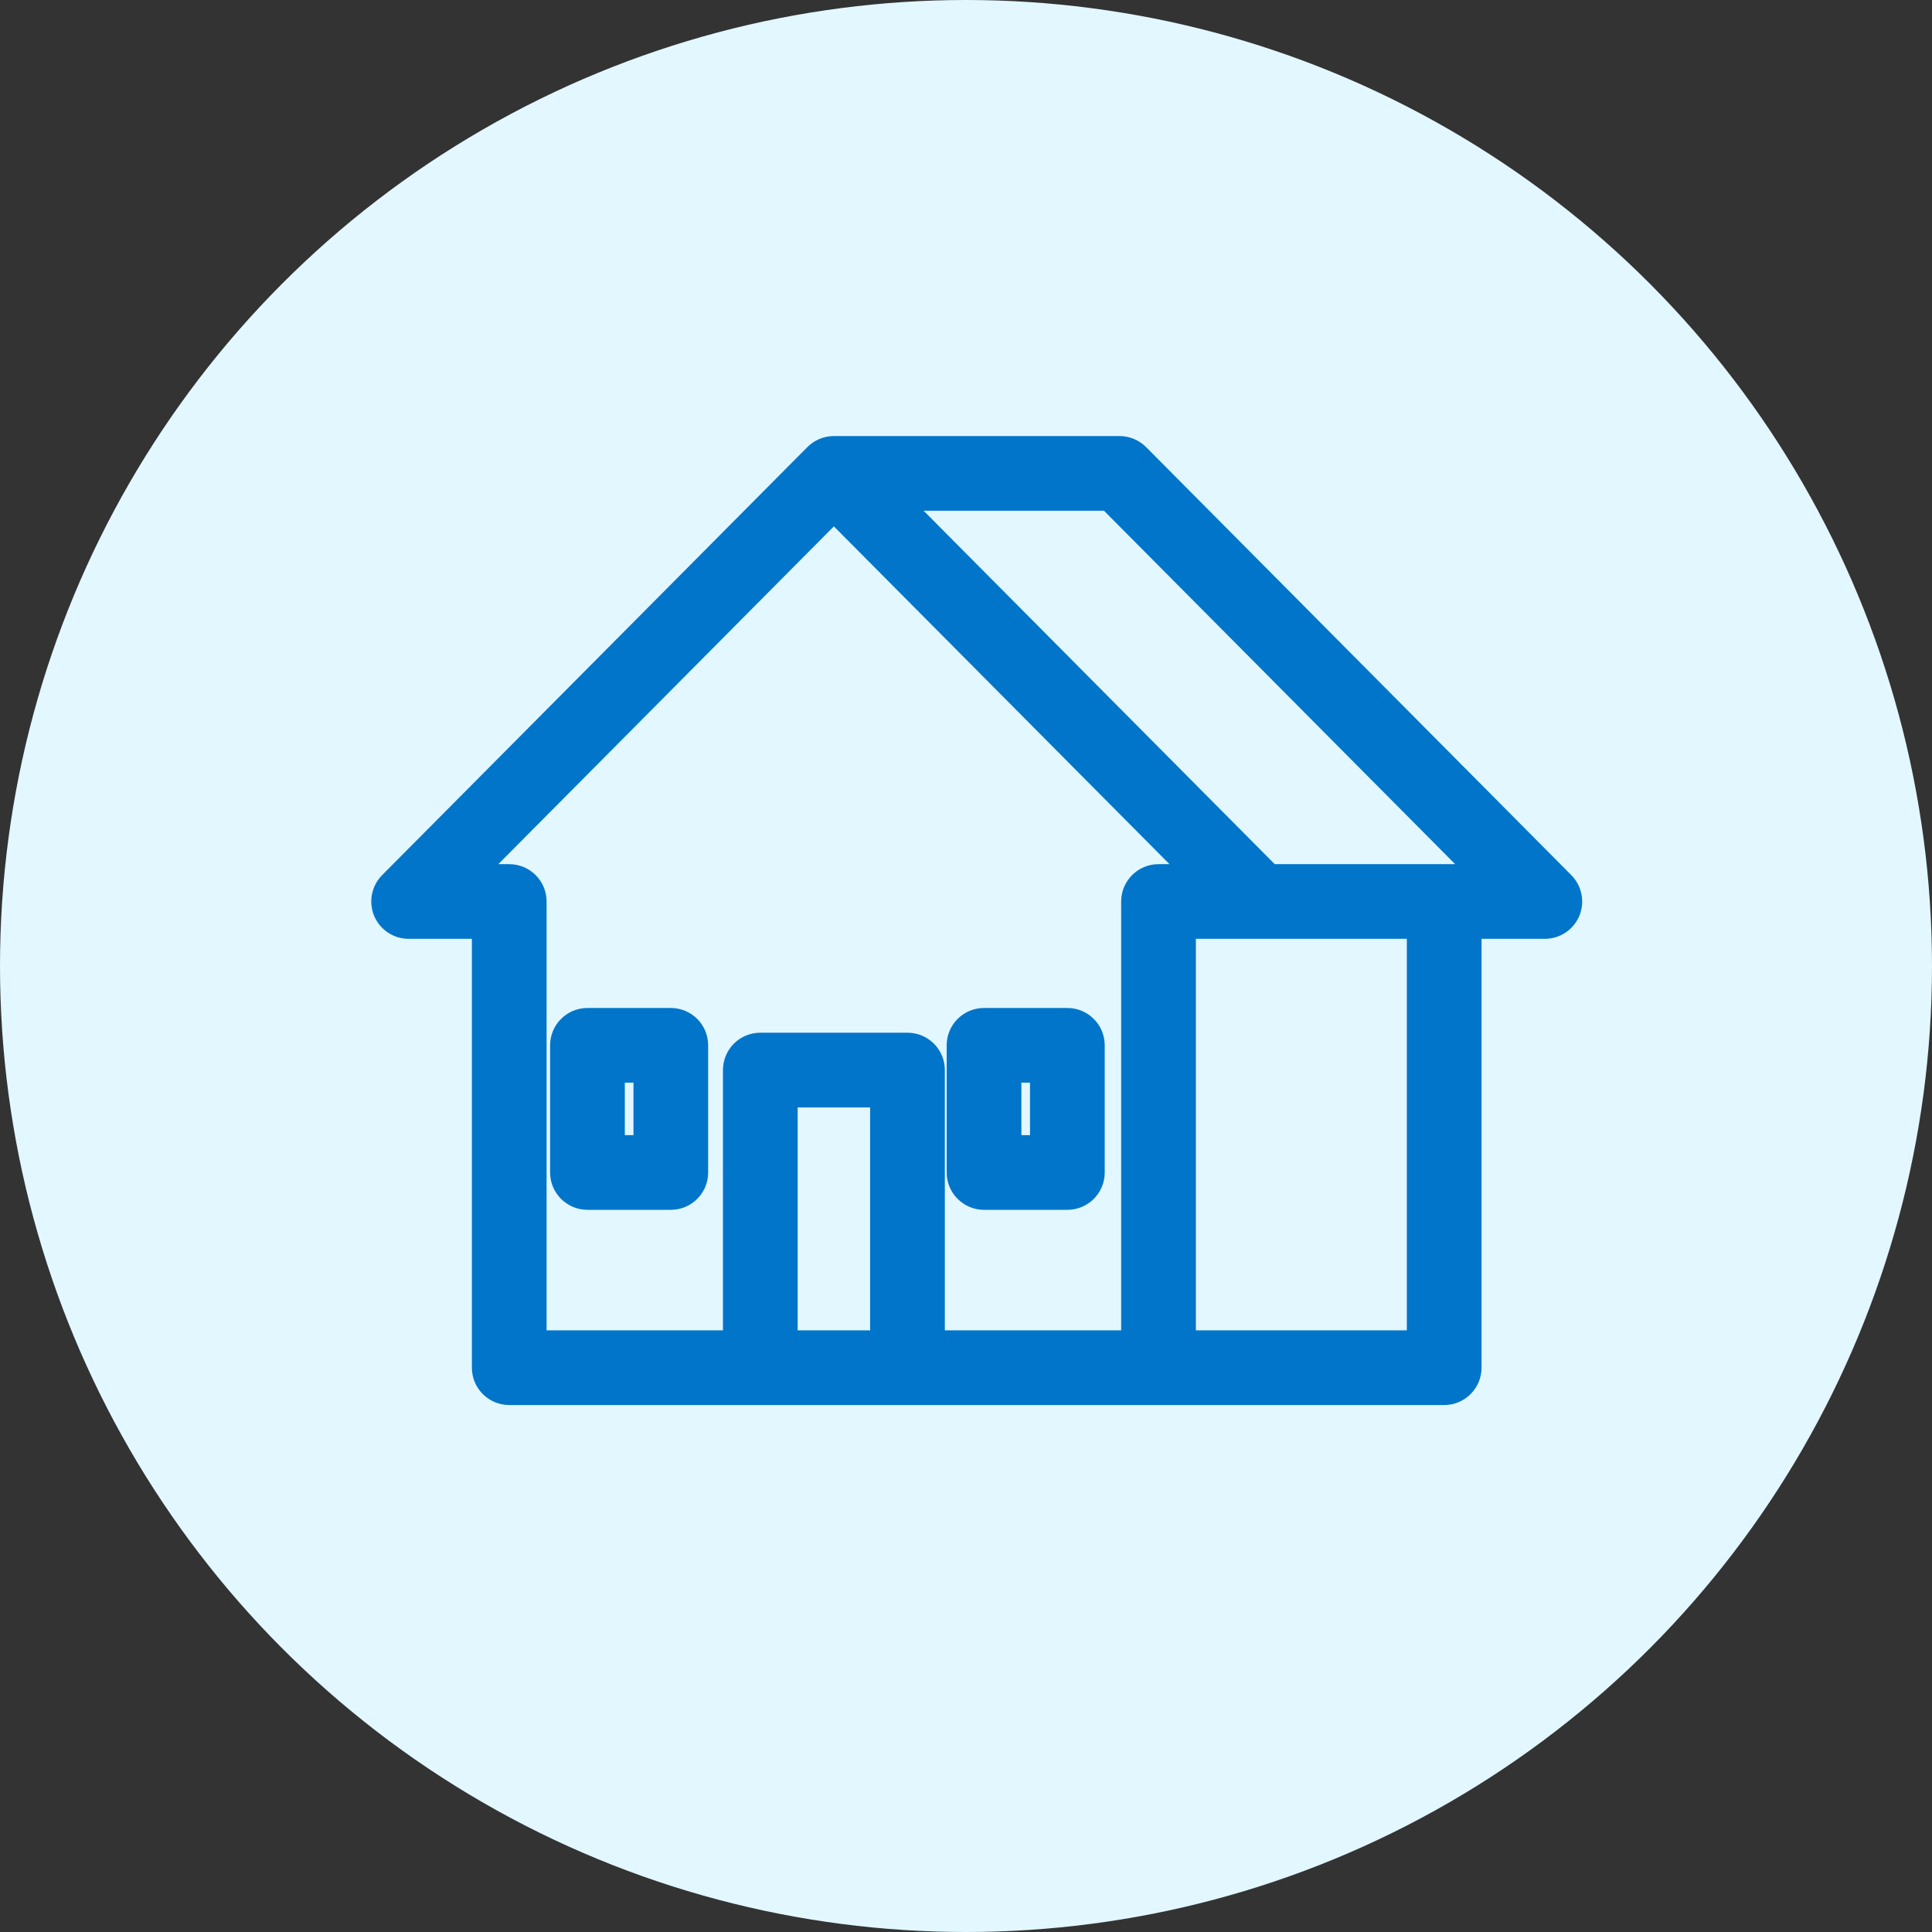
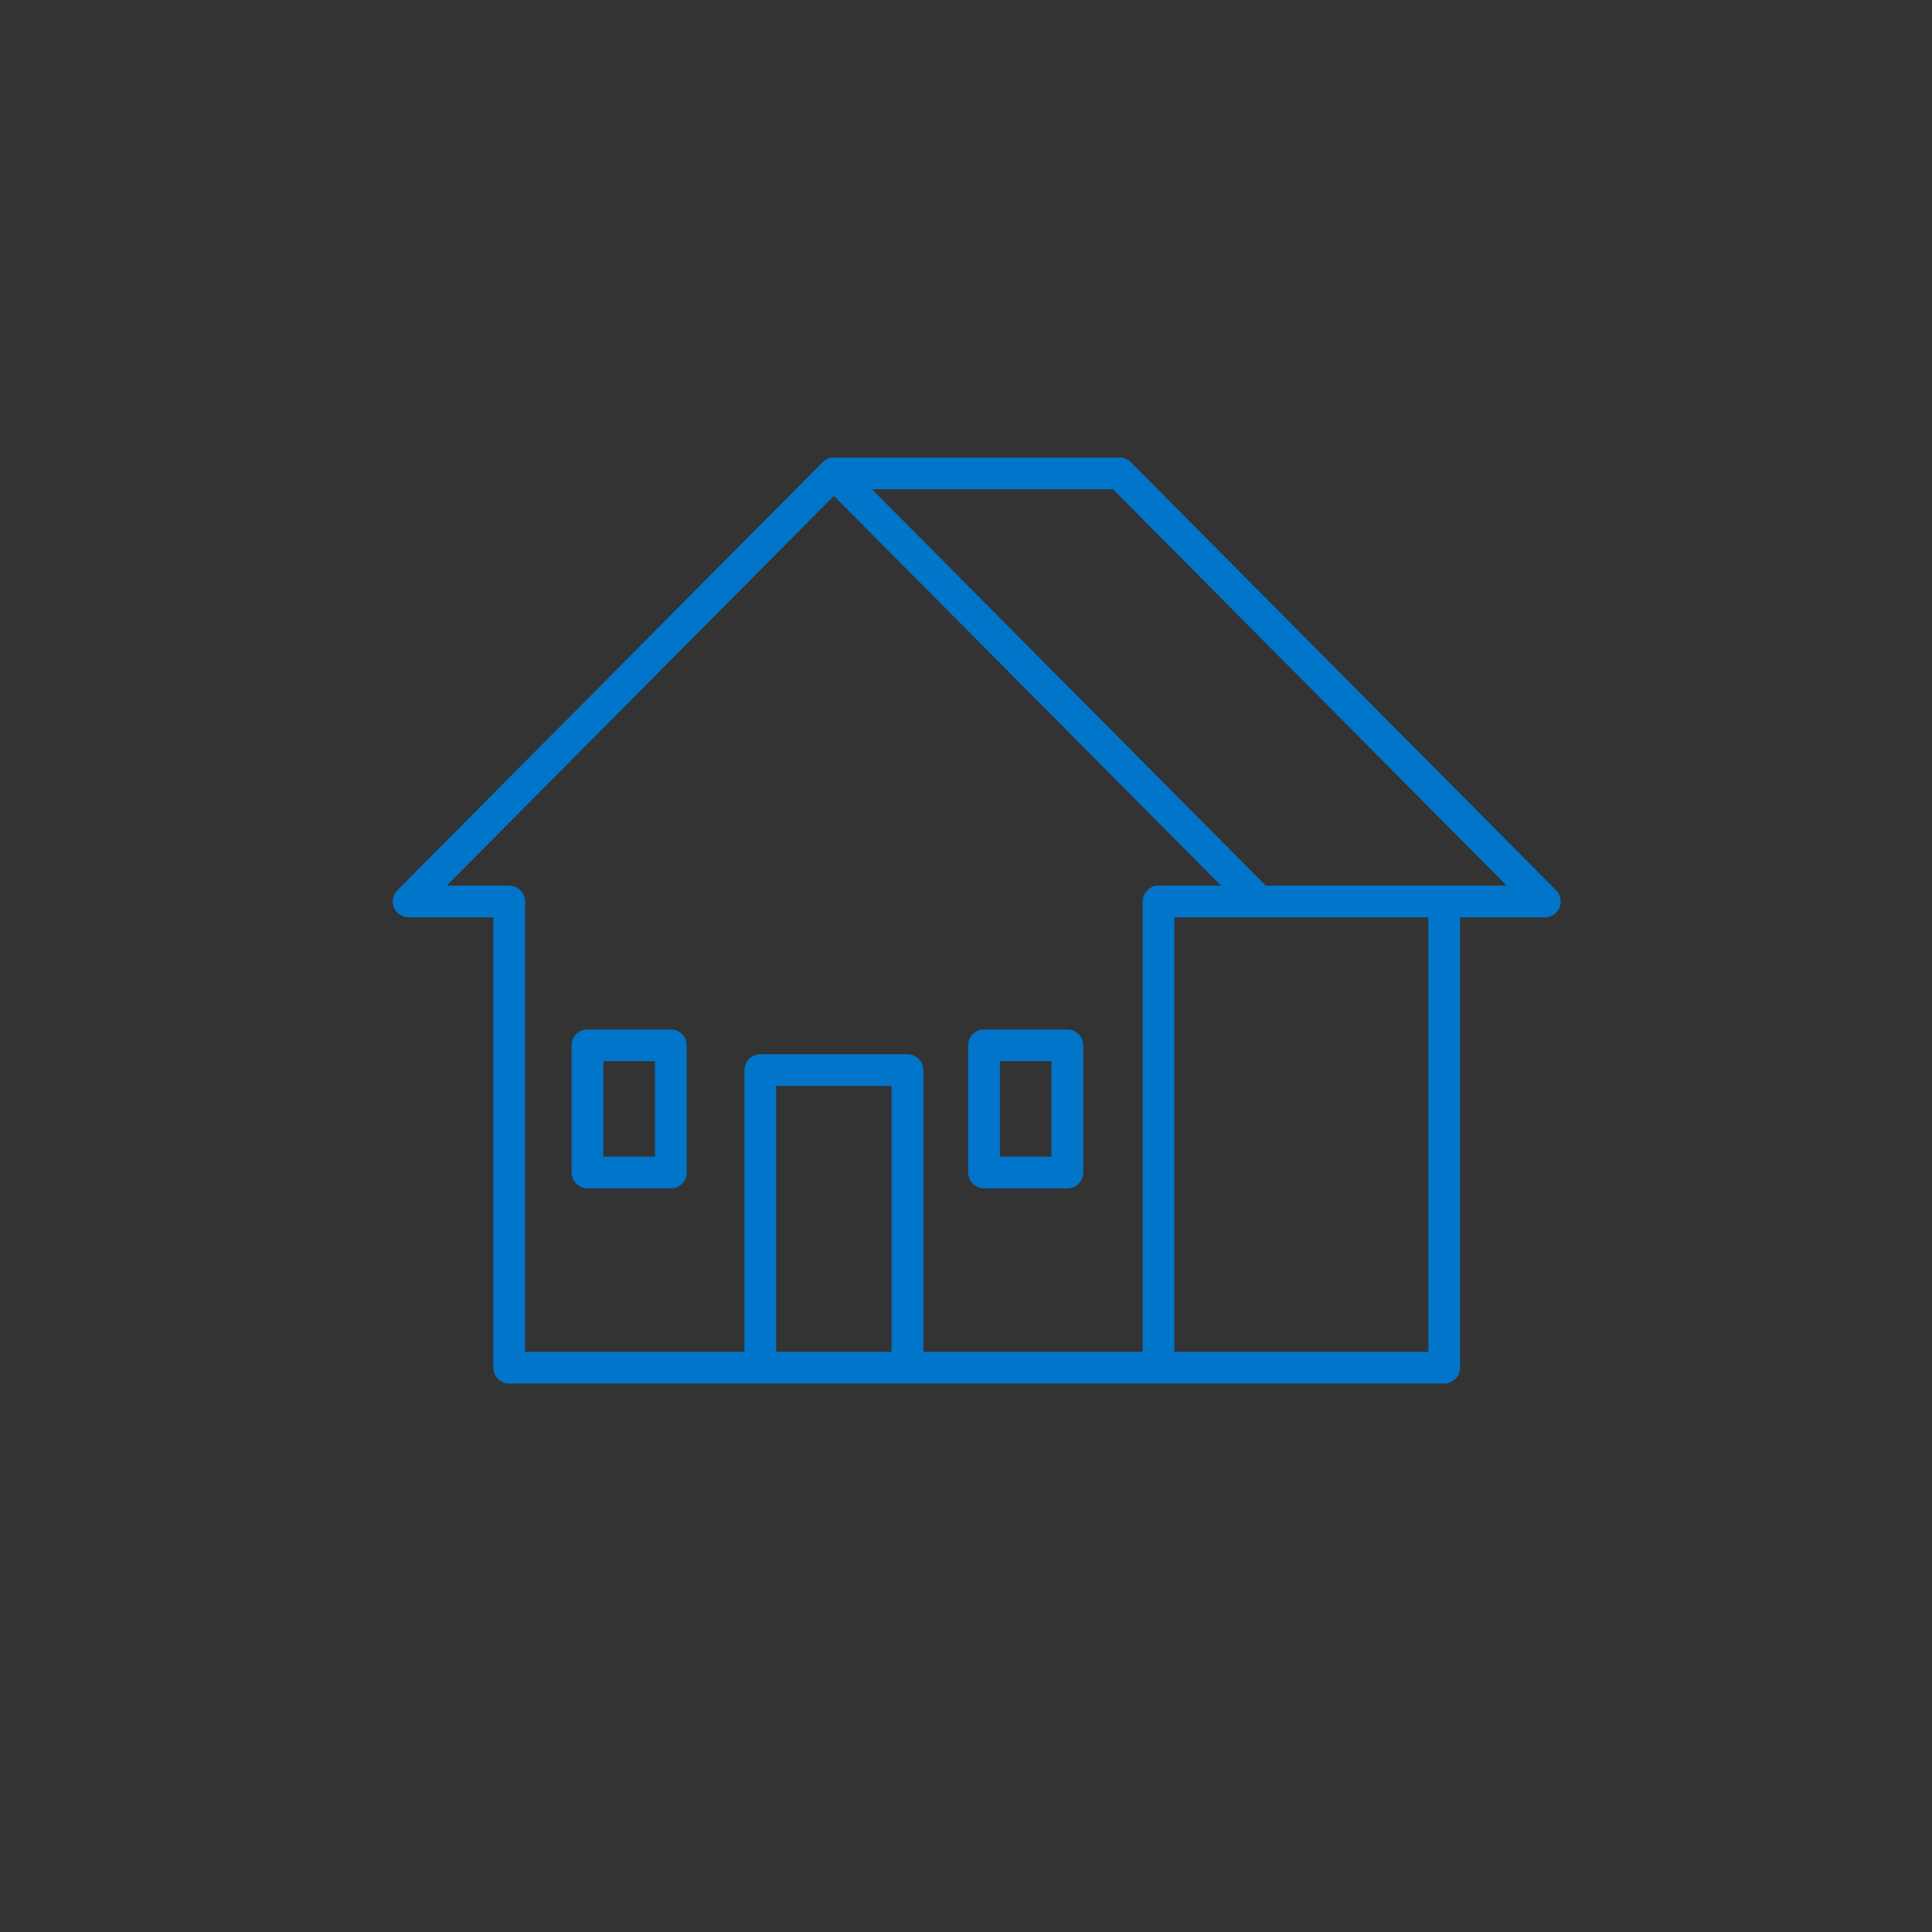
<svg xmlns="http://www.w3.org/2000/svg" width="45" height="45" viewBox="0 0 45 45" fill="none">
  <rect x="0" y="0" width="45" height="45" fill="#333333" stroke="none" />
-   <circle cx="22.5" cy="22.5" r="22.5" fill="#E2F7FF" />
  <path fill-rule="evenodd" clip-rule="evenodd" d="M33.638 20.628H29.482L20.311 11.396H25.923L35.094 20.628H33.638ZM27.354 31.486V21.367H29.329H33.268V31.486H27.354ZM18.079 31.486H20.767V25.294H18.079V31.486ZM11.861 20.628H10.406L19.423 11.551L28.44 20.628H26.984C26.78 20.628 26.614 20.794 26.614 20.998V31.486H21.507V24.924C21.507 24.719 21.341 24.554 21.137 24.554H17.709C17.505 24.554 17.339 24.719 17.339 24.924V31.486H12.231V20.998C12.231 20.794 12.065 20.628 11.861 20.628ZM36.244 20.736L26.339 10.765C26.27 10.696 26.175 10.657 26.077 10.657H19.423C19.321 10.657 19.228 10.698 19.161 10.765L9.255 20.736C9.15 20.843 9.119 21.002 9.176 21.14C9.233 21.277 9.368 21.367 9.517 21.367H11.491V31.856C11.491 32.06 11.656 32.226 11.861 32.226H17.709H21.137H26.984H33.638C33.842 32.226 34.008 32.06 34.008 31.856V21.367H35.983C36.132 21.367 36.267 21.277 36.324 21.14C36.381 21.002 36.35 20.843 36.244 20.736ZM14.053 26.94H15.255V24.717H14.053V26.94ZM13.683 27.679H15.625C15.829 27.679 15.994 27.514 15.994 27.31V24.348C15.994 24.143 15.829 23.978 15.625 23.978H13.683C13.478 23.978 13.313 24.143 13.313 24.348V27.31C13.313 27.514 13.478 27.679 13.683 27.679ZM24.491 26.94H23.29V24.717H24.491V26.94ZM24.861 27.679H22.92C22.716 27.679 22.55 27.514 22.55 27.31V24.348C22.55 24.143 22.716 23.978 22.92 23.978H24.861C25.065 23.978 25.231 24.143 25.231 24.348V27.31C25.231 27.514 25.065 27.679 24.861 27.679Z" fill="#0075C9" />
-   <path d="M29.482 20.628L29.128 20.98L29.274 21.128H29.482V20.628ZM20.311 11.396V10.896H19.109L19.956 11.749L20.311 11.396ZM25.923 11.396L26.277 11.044L26.131 10.896H25.923V11.396ZM35.094 20.628V21.128H36.296L35.449 20.275L35.094 20.628ZM27.354 21.367V20.867H26.854V21.367H27.354ZM27.354 31.486H26.854V31.986H27.354V31.486ZM33.268 21.367H33.768V20.867H33.268V21.367ZM33.268 31.486V31.986H33.768V31.486H33.268ZM20.767 31.486V31.986H21.267V31.486H20.767ZM18.079 31.486H17.579V31.986H18.079V31.486ZM20.767 25.294H21.267V24.794H20.767V25.294ZM18.079 25.294V24.794H17.579V25.294H18.079ZM10.406 20.628L10.051 20.275L9.204 21.128H10.406V20.628ZM19.423 11.551L19.777 11.198L19.423 10.841L19.068 11.198L19.423 11.551ZM28.44 20.628V21.128H29.642L28.795 20.275L28.44 20.628ZM26.614 31.486V31.986H27.114V31.486H26.614ZM21.507 31.486H21.007V31.986H21.507V31.486ZM17.339 31.486V31.986H17.839V31.486H17.339ZM12.231 31.486H11.731V31.986H12.231V31.486ZM26.339 10.765L26.694 10.413L26.693 10.412L26.339 10.765ZM36.244 20.736L36.599 20.384L36.599 20.384L36.244 20.736ZM19.161 10.765L18.807 10.412L18.806 10.413L19.161 10.765ZM9.255 20.736L8.9 20.384L8.899 20.385L9.255 20.736ZM9.176 21.14L8.714 21.331L8.715 21.333L9.176 21.14ZM11.491 21.367H11.991V20.867H11.491V21.367ZM34.008 21.367V20.867H33.508V21.367H34.008ZM36.324 21.14L36.785 21.333L36.786 21.331L36.324 21.14ZM15.255 26.94V27.44H15.755V26.94H15.255ZM14.053 26.94H13.553V27.44H14.053V26.94ZM15.255 24.717H15.755V24.217H15.255V24.717ZM14.053 24.717V24.217H13.553V24.717H14.053ZM23.29 26.94H22.79V27.44H23.29V26.94ZM24.491 26.94V27.44H24.991V26.94H24.491ZM23.29 24.717V24.217H22.79V24.717H23.29ZM24.491 24.717H24.991V24.217H24.491V24.717ZM29.482 21.128H33.638V20.128H29.482V21.128ZM19.956 11.749L29.128 20.98L29.837 20.275L20.666 11.044L19.956 11.749ZM25.923 10.896H20.311V11.896H25.923V10.896ZM35.449 20.275L26.277 11.044L25.568 11.749L34.74 20.98L35.449 20.275ZM33.638 21.128H35.094V20.128H33.638V21.128ZM26.854 21.367V31.486H27.854V21.367H26.854ZM29.329 20.867H27.354V21.867H29.329V20.867ZM33.268 20.867H29.329V21.867H33.268V20.867ZM33.768 31.486V21.367H32.768V31.486H33.768ZM27.354 31.986H33.268V30.986H27.354V31.986ZM20.767 30.986H18.079V31.986H20.767V30.986ZM20.267 25.294V31.486H21.267V25.294H20.267ZM18.079 25.794H20.767V24.794H18.079V25.794ZM18.579 31.486V25.294H17.579V31.486H18.579ZM10.406 21.128H11.861V20.128H10.406V21.128ZM19.068 11.198L10.051 20.275L10.76 20.98L19.777 11.903L19.068 11.198ZM28.795 20.275L19.777 11.198L19.068 11.903L28.086 20.98L28.795 20.275ZM26.984 21.128H28.44V20.128H26.984V21.128ZM27.114 20.998C27.114 21.07 27.056 21.128 26.984 21.128V20.128C26.504 20.128 26.114 20.517 26.114 20.998H27.114ZM27.114 31.486V20.998H26.114V31.486H27.114ZM21.507 31.986H26.614V30.986H21.507V31.986ZM21.007 24.924V31.486H22.007V24.924H21.007ZM21.137 25.054C21.066 25.054 21.007 24.996 21.007 24.924H22.007C22.007 24.442 21.617 24.054 21.137 24.054V25.054ZM17.709 25.054H21.137V24.054H17.709V25.054ZM17.839 24.924C17.839 24.996 17.78 25.054 17.709 25.054V24.054C17.229 24.054 16.839 24.442 16.839 24.924H17.839ZM17.839 31.486V24.924H16.839V31.486H17.839ZM12.231 31.986H17.339V30.986H12.231V31.986ZM11.731 20.998V31.486H12.731V20.998H11.731ZM11.861 21.128C11.789 21.128 11.731 21.07 11.731 20.998H12.731C12.731 20.517 12.341 20.128 11.861 20.128V21.128ZM25.985 11.118L35.89 21.089L36.599 20.384L26.694 10.413L25.985 11.118ZM26.077 11.157C26.043 11.157 26.01 11.143 25.986 11.119L26.693 10.412C26.529 10.249 26.308 10.157 26.077 10.157V11.157ZM19.423 11.157H26.077V10.157H19.423V11.157ZM19.514 11.119C19.492 11.141 19.459 11.157 19.423 11.157V10.157C19.182 10.157 18.964 10.255 18.807 10.412L19.514 11.119ZM9.61 21.089L19.515 11.118L18.806 10.413L8.9 20.384L9.61 21.089ZM9.638 20.948C9.658 20.997 9.647 21.051 9.611 21.088L8.899 20.385C8.653 20.635 8.58 21.007 8.714 21.331L9.638 20.948ZM9.517 20.867C9.571 20.867 9.617 20.899 9.637 20.946L8.715 21.333C8.85 21.655 9.165 21.867 9.517 21.867V20.867ZM11.491 20.867H9.517V21.867H11.491V20.867ZM11.991 31.856V21.367H10.991V31.856H11.991ZM11.861 31.726C11.933 31.726 11.991 31.785 11.991 31.856H10.991C10.991 32.336 11.38 32.726 11.861 32.726V31.726ZM17.709 31.726H11.861V32.726H17.709V31.726ZM21.137 31.726H17.709V32.726H21.137V31.726ZM26.984 31.726H21.137V32.726H26.984V31.726ZM33.638 31.726H26.984V32.726H33.638V31.726ZM33.508 31.856C33.508 31.784 33.566 31.726 33.638 31.726V32.726C34.118 32.726 34.508 32.336 34.508 31.856H33.508ZM33.508 21.367V31.856H34.508V21.367H33.508ZM35.983 20.867H34.008V21.867H35.983V20.867ZM35.863 20.946C35.883 20.899 35.929 20.867 35.983 20.867V21.867C36.335 21.867 36.65 21.655 36.785 21.333L35.863 20.946ZM35.89 21.089C35.853 21.052 35.842 20.997 35.862 20.948L36.786 21.331C36.92 21.007 36.847 20.634 36.599 20.384L35.89 21.089ZM15.255 26.44H14.053V27.44H15.255V26.44ZM14.755 24.717V26.94H15.755V24.717H14.755ZM14.053 25.217H15.255V24.217H14.053V25.217ZM14.553 26.94V24.717H13.553V26.94H14.553ZM15.625 27.179H13.683V28.179H15.625V27.179ZM15.494 27.31C15.494 27.238 15.553 27.179 15.625 27.179V28.179C16.105 28.179 16.494 27.79 16.494 27.31H15.494ZM15.494 24.348V27.31H16.494V24.348H15.494ZM15.625 24.478C15.553 24.478 15.494 24.419 15.494 24.348H16.494C16.494 23.866 16.104 23.478 15.625 23.478V24.478ZM13.683 24.478H15.625V23.478H13.683V24.478ZM13.813 24.348C13.813 24.419 13.755 24.478 13.683 24.478V23.478C13.202 23.478 12.813 23.867 12.813 24.348H13.813ZM13.813 27.31V24.348H12.813V27.31H13.813ZM13.683 27.179C13.755 27.179 13.813 27.238 13.813 27.31H12.813C12.813 27.789 13.202 28.179 13.683 28.179V27.179ZM23.29 27.44H24.491V26.44H23.29V27.44ZM22.79 24.717V26.94H23.79V24.717H22.79ZM24.491 24.217H23.29V25.217H24.491V24.217ZM24.991 26.94V24.717H23.991V26.94H24.991ZM22.92 28.179H24.861V27.179H22.92V28.179ZM22.05 27.31C22.05 27.79 22.44 28.179 22.92 28.179V27.179C22.992 27.179 23.05 27.238 23.05 27.31H22.05ZM22.05 24.348V27.31H23.05V24.348H22.05ZM22.92 23.478C22.44 23.478 22.05 23.866 22.05 24.348H23.05C23.05 24.419 22.991 24.478 22.92 24.478V23.478ZM24.861 23.478H22.92V24.478H24.861V23.478ZM25.731 24.348C25.731 23.866 25.341 23.478 24.861 23.478V24.478C24.79 24.478 24.731 24.419 24.731 24.348H25.731ZM25.731 27.31V24.348H24.731V27.31H25.731ZM24.861 28.179C25.342 28.179 25.731 27.79 25.731 27.31H24.731C24.731 27.238 24.789 27.179 24.861 27.179V28.179Z" fill="#0075C9" />
</svg>